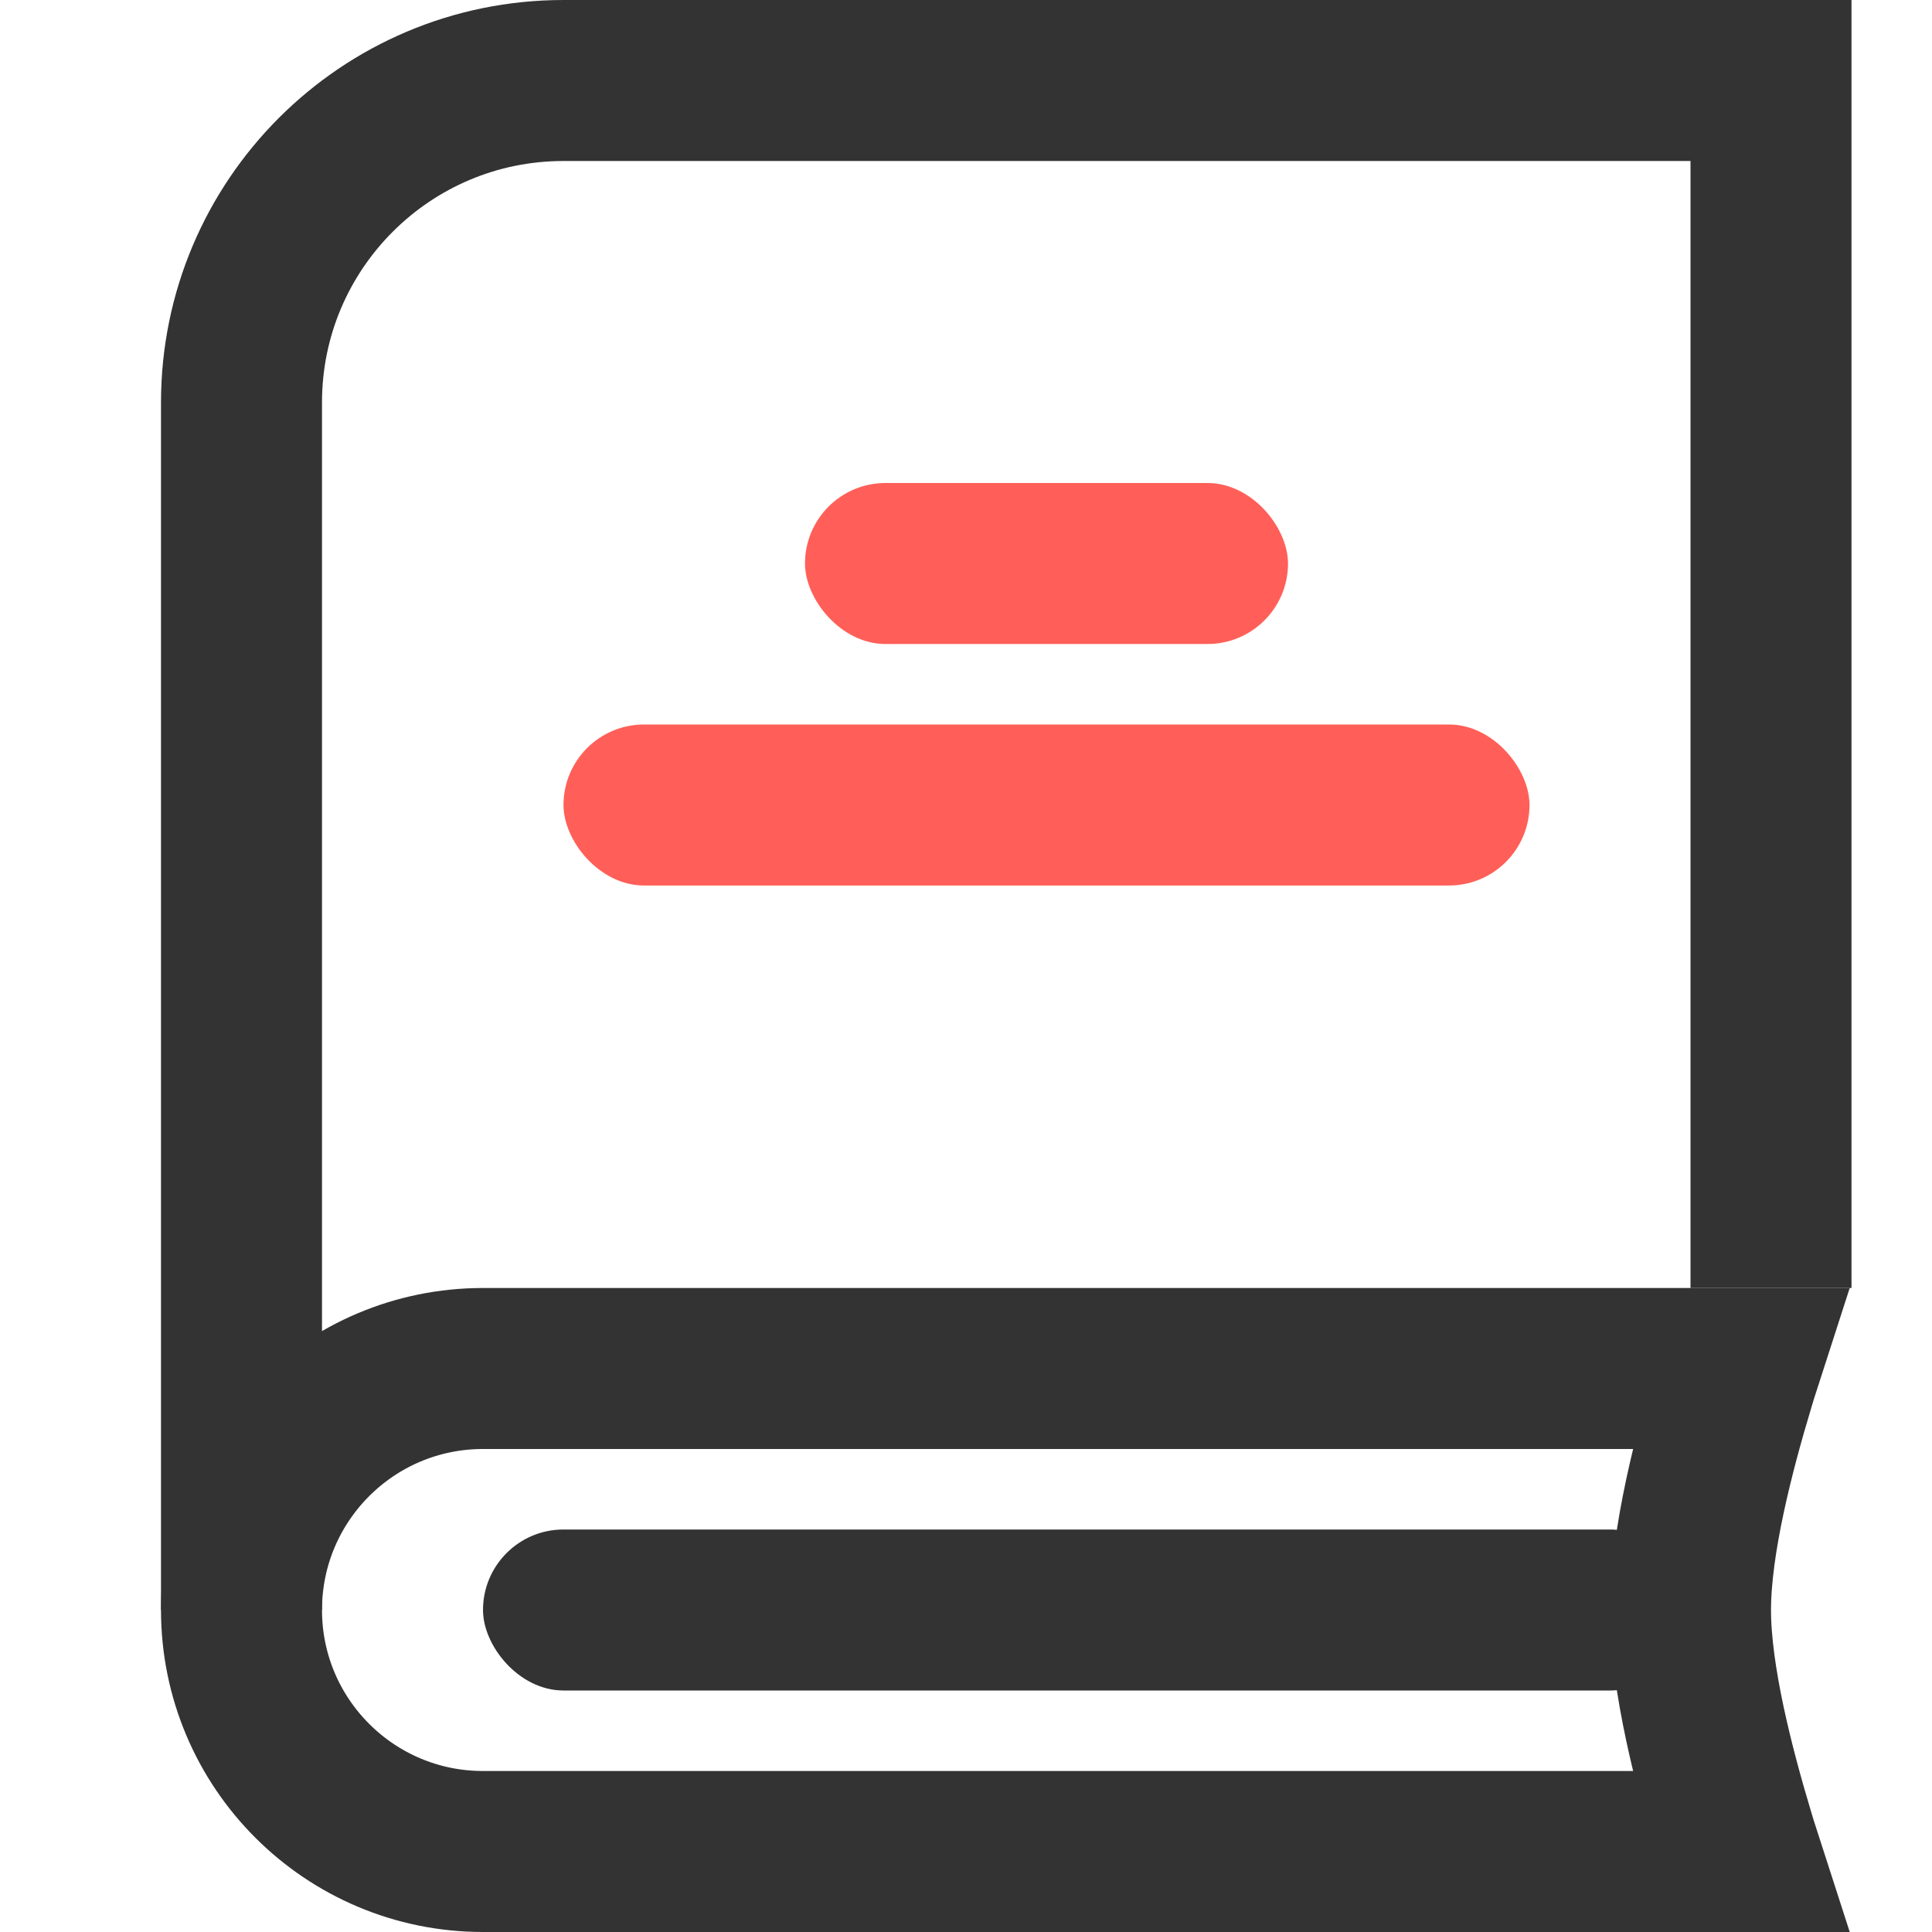
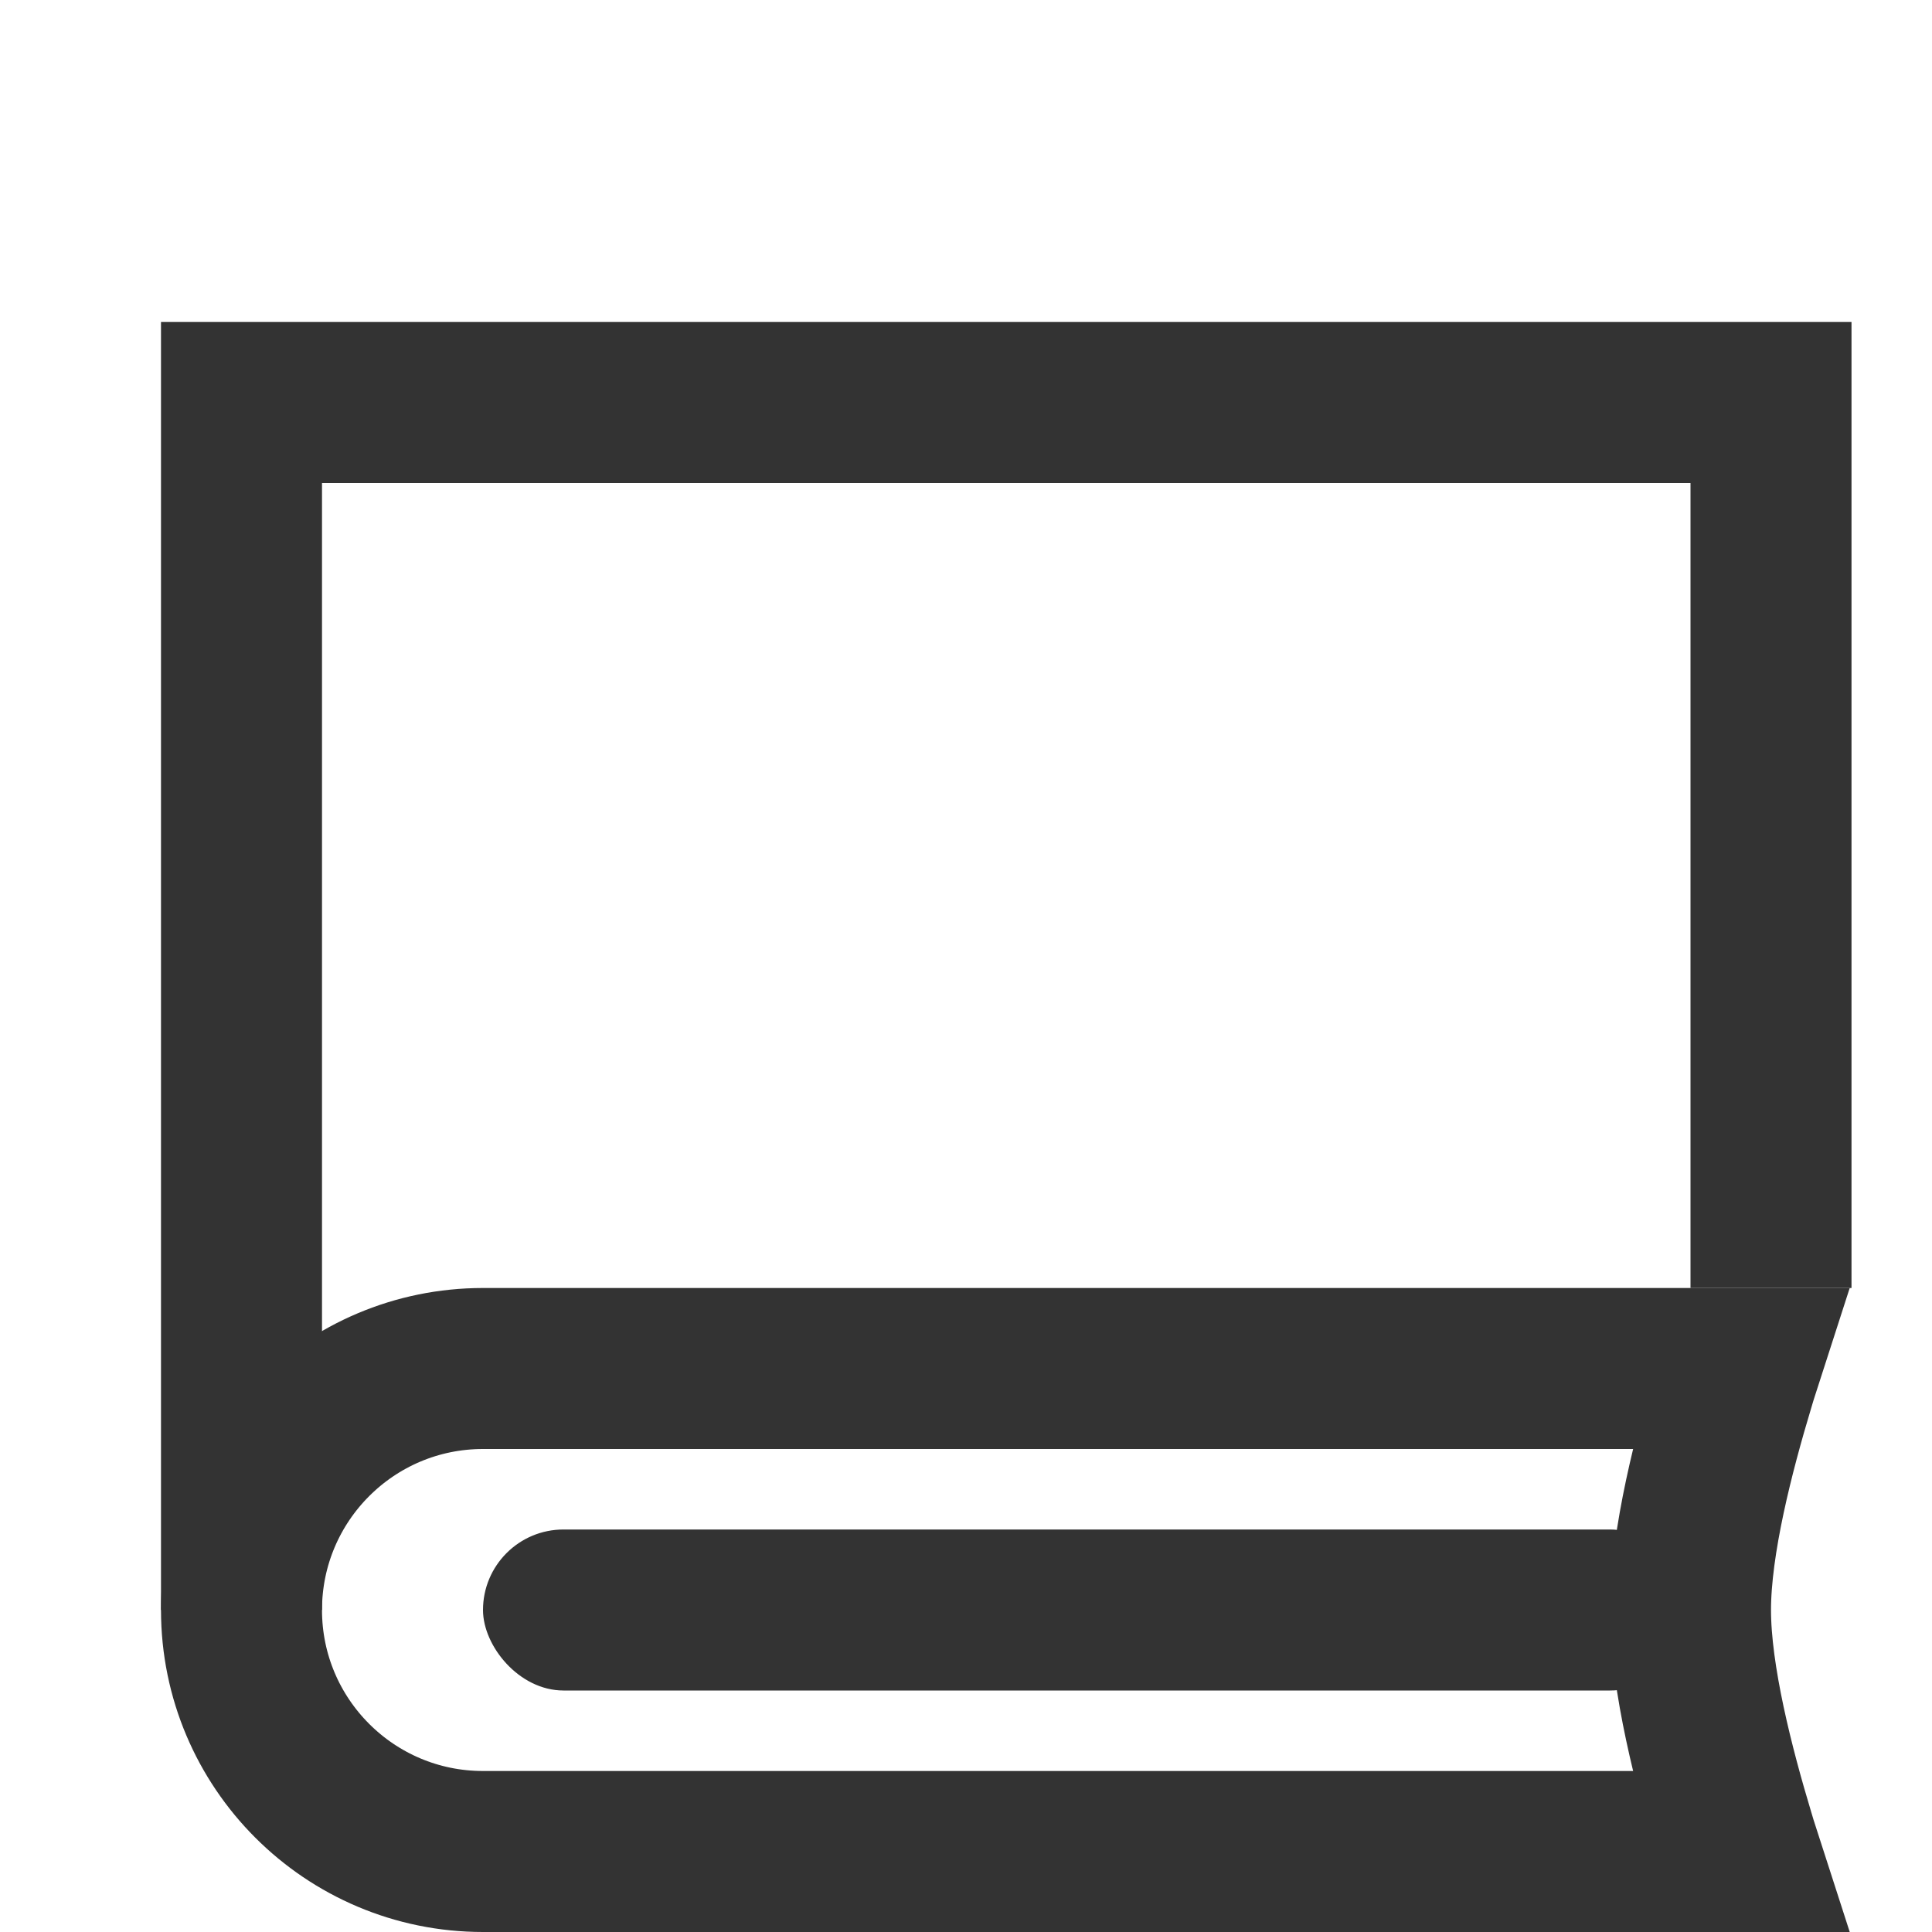
<svg xmlns="http://www.w3.org/2000/svg" width="24" height="24" viewBox="0 0 24 24" fill="none">
-   <path d="M3 20V5C3 2.791 4.791 1 7 1H22V16" stroke="#333333" stroke-width="2" />
+   <path d="M3 20V5H22V16" stroke="#333333" stroke-width="2" />
  <path d="M6 17H21.604C21.583 17.065 21.563 17.131 21.543 17.199C21.295 18.021 21 19.152 21 20C21 20.848 21.295 21.979 21.543 22.801C21.563 22.869 21.583 22.935 21.604 23H6C4.343 23 3 21.657 3 20C3 18.343 4.343 17 6 17Z" stroke="#333333" stroke-width="2" />
  <rect x="6" y="19" width="15" height="2" rx="1" fill="#333333" />
-   <rect x="10" y="6" width="6" height="2" rx="1" fill="#FF5F58" />
-   <rect x="7" y="9" width="12" height="2" rx="1" fill="#FF5F58" />
</svg>